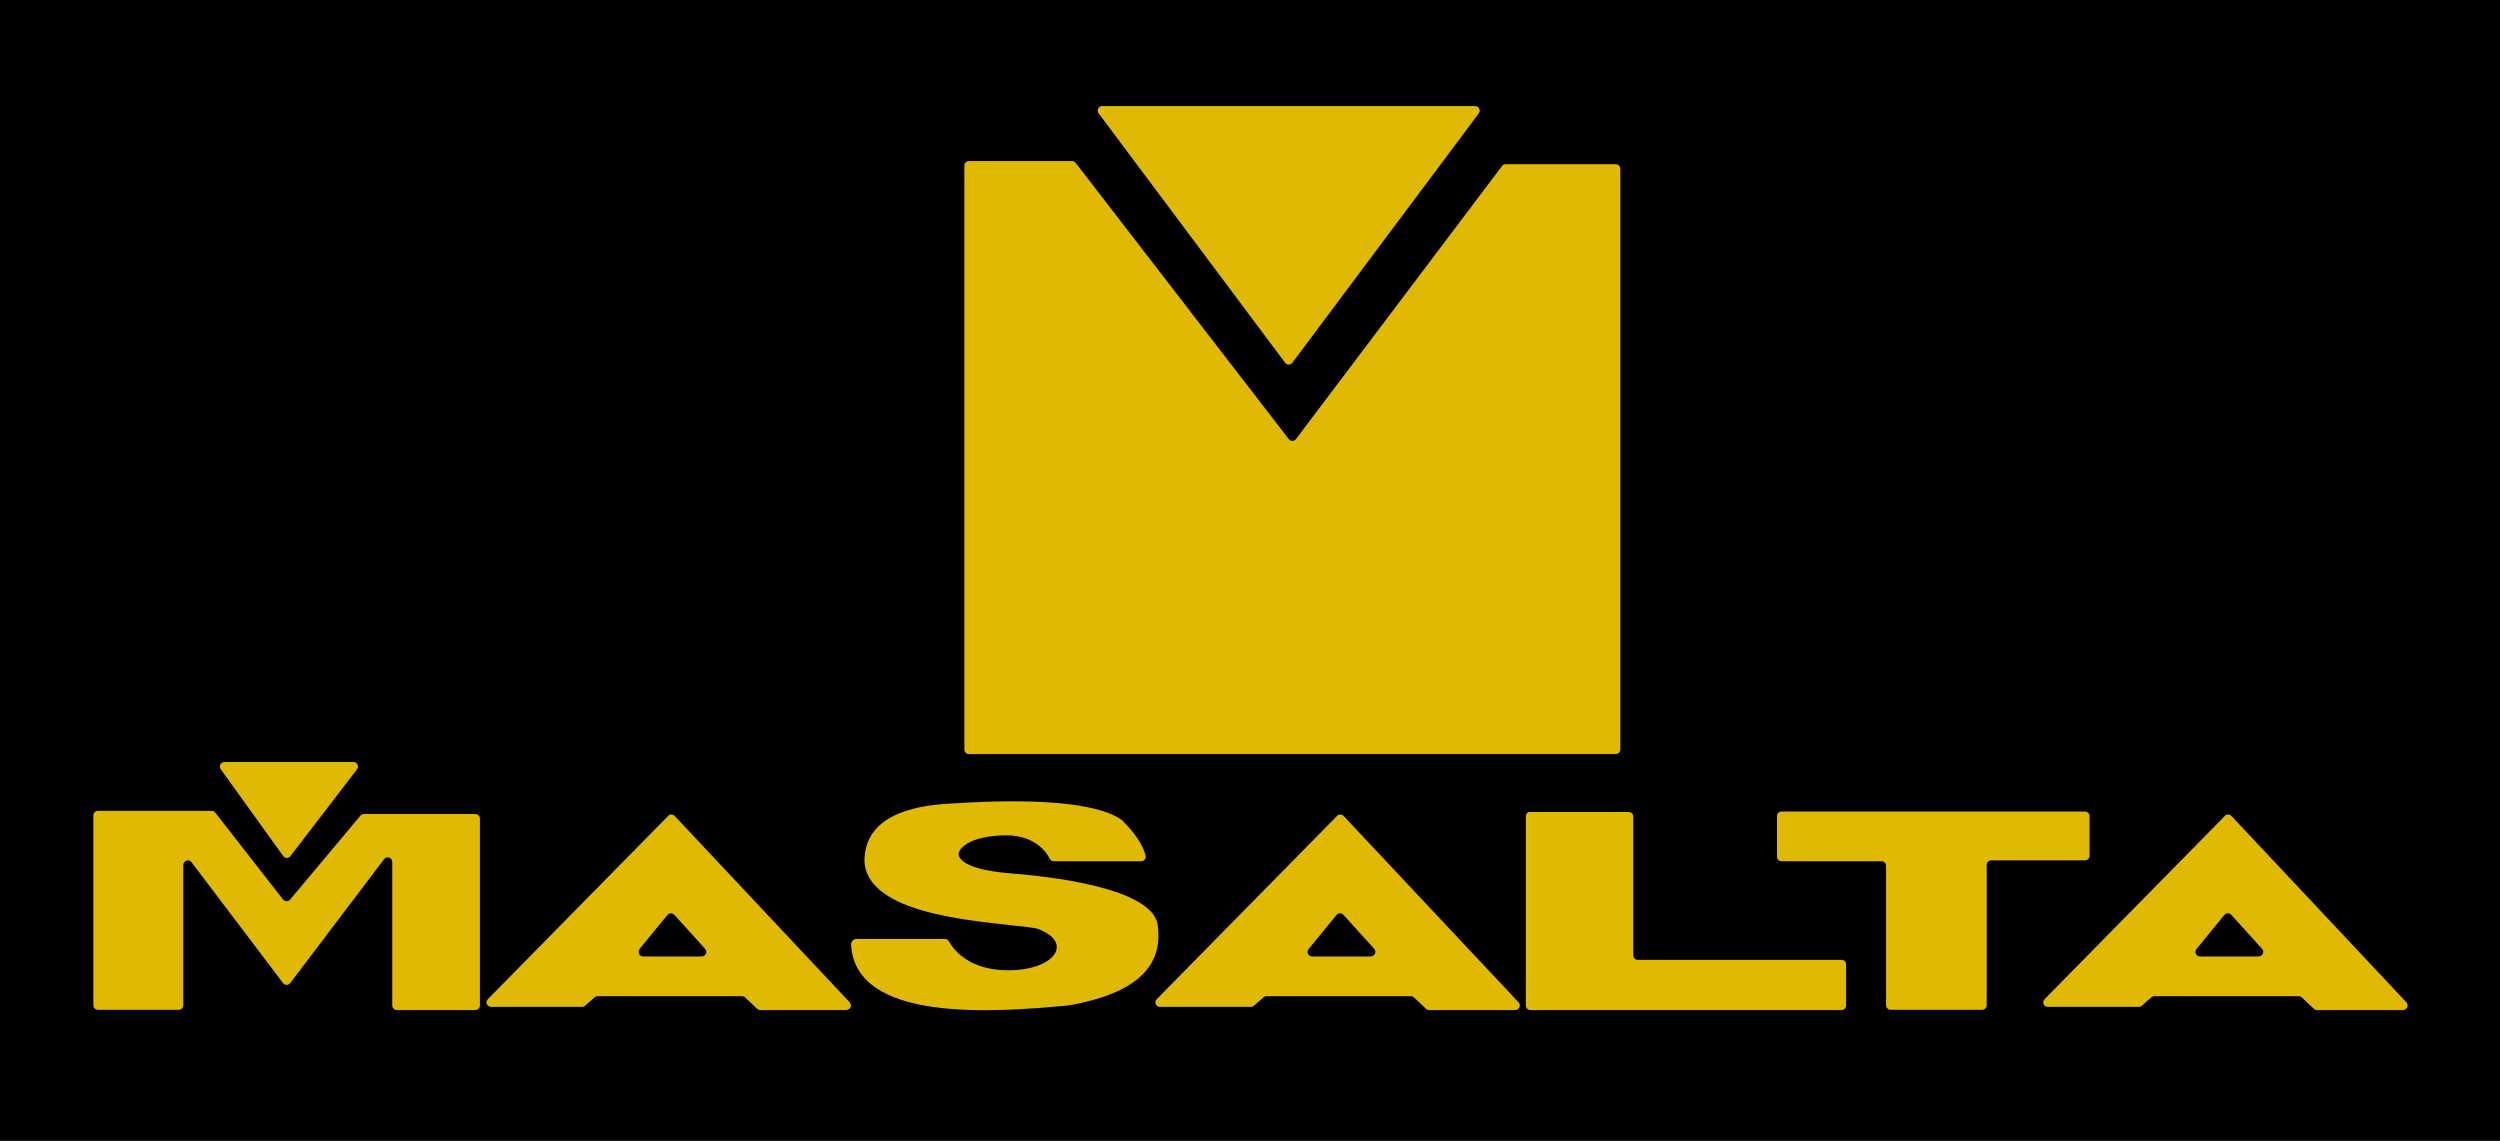
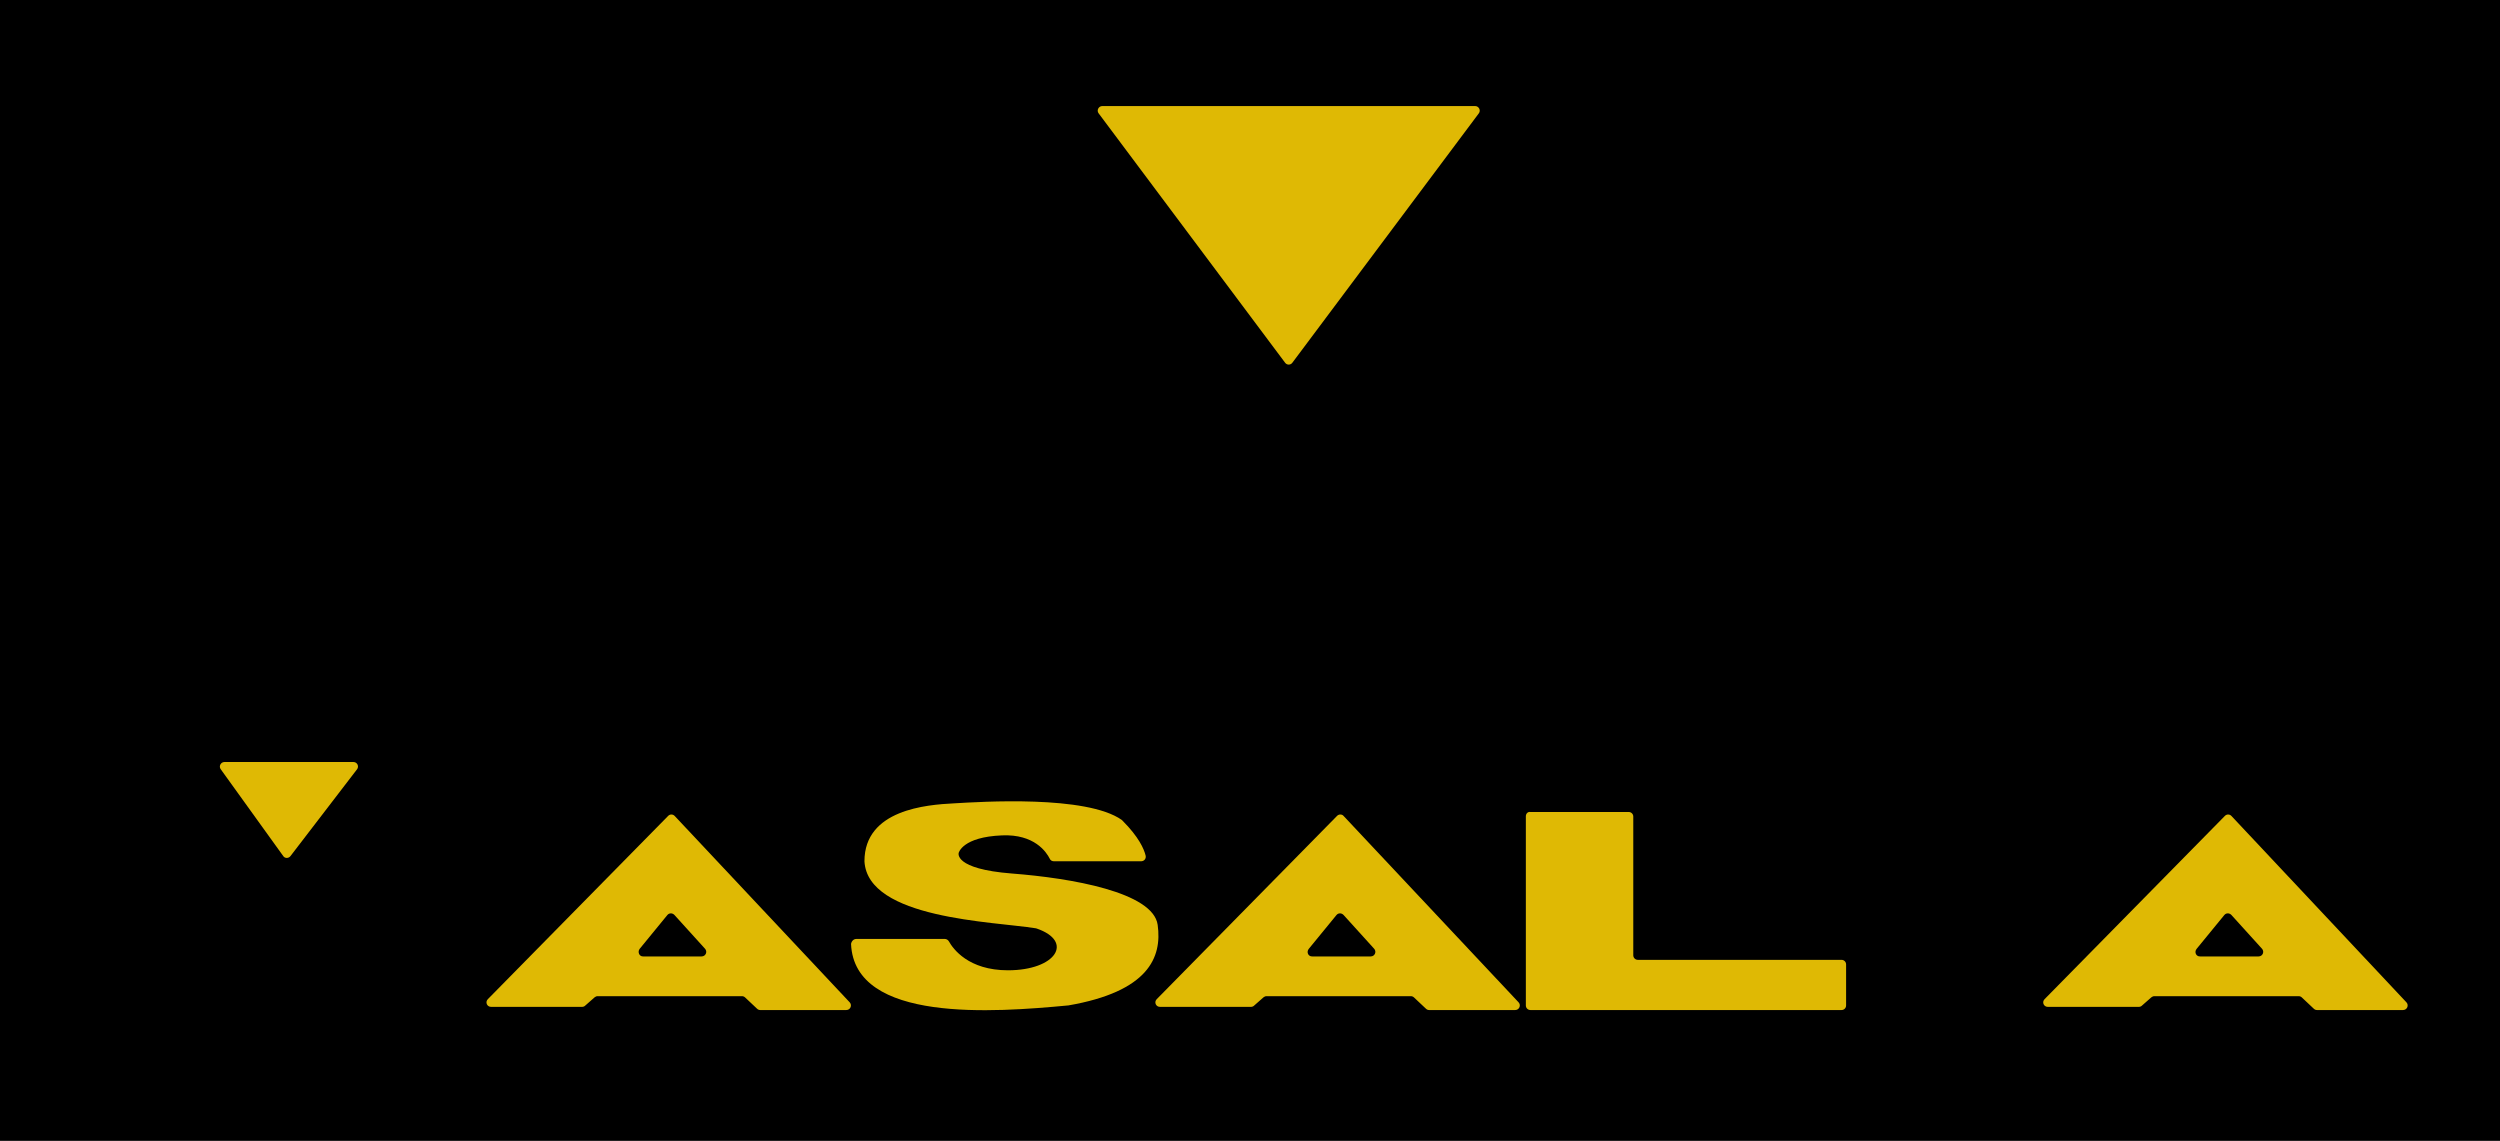
<svg xmlns="http://www.w3.org/2000/svg" version="1.1" id="Calque_1" x="0px" y="0px" viewBox="0 0 110.07 50.23" style="enable-background:new 0 0 110.07 50.23;" xml:space="preserve">
  <style type="text/css">
	.st0{fill:#DFB904;}
</style>
  <g>
    <rect width="110.07" height="50.23" />
-     <path class="st0" d="M8.07,38.08v6.18c0,0.11-0.09,0.2-0.2,0.2H4.31c-0.11,0-0.2-0.09-0.2-0.2V35.9c0-0.11,0.09-0.2,0.2-0.2h5.01   c0.06,0,0.12,0.03,0.16,0.08l2.98,3.82c0.08,0.1,0.23,0.1,0.31,0.01l3.1-3.7c0.04-0.05,0.1-0.07,0.15-0.07h4.91   c0.11,0,0.2,0.09,0.2,0.2v8.23c0,0.11-0.09,0.2-0.2,0.2h-3.46c-0.11,0-0.2-0.09-0.2-0.2v-6.32c0-0.19-0.25-0.28-0.36-0.12   l-4.13,5.45c-0.08,0.11-0.24,0.11-0.32,0l-4.03-5.32C8.32,37.81,8.07,37.89,8.07,38.08z" />
    <path class="st0" d="M12.47,37.69l-2.75-3.82c-0.1-0.13,0-0.32,0.16-0.32h5.68c0.17,0,0.26,0.19,0.16,0.32l-2.93,3.82   C12.71,37.8,12.54,37.8,12.47,37.69z" />
    <path class="st0" d="M29.42,35.92l-7.94,8.07c-0.13,0.13-0.04,0.34,0.14,0.34h4.01c0.05,0,0.1-0.02,0.13-0.05l0.42-0.37   c0.04-0.03,0.08-0.05,0.13-0.05h6.36c0.05,0,0.1,0.02,0.14,0.06l0.52,0.49c0.04,0.04,0.09,0.06,0.14,0.06h3.79   c0.18,0,0.27-0.21,0.15-0.34l-7.7-8.2C29.63,35.84,29.5,35.84,29.42,35.92z M28.16,41.78l1.22-1.49c0.08-0.1,0.22-0.1,0.31-0.01   l1.35,1.49c0.12,0.13,0.03,0.34-0.15,0.34h-2.57C28.15,42.12,28.06,41.92,28.16,41.78z" />
    <path class="st0" d="M58.87,35.92l-7.94,8.07c-0.13,0.13-0.04,0.34,0.14,0.34h4.01c0.05,0,0.1-0.02,0.13-0.05l0.42-0.37   c0.04-0.03,0.08-0.05,0.13-0.05h6.36c0.05,0,0.1,0.02,0.14,0.06l0.52,0.49c0.04,0.04,0.09,0.06,0.14,0.06h3.79   c0.18,0,0.27-0.21,0.15-0.34l-7.7-8.2C59.09,35.84,58.95,35.84,58.87,35.92z M57.62,41.78l1.22-1.49c0.08-0.1,0.22-0.1,0.31-0.01   l1.35,1.49c0.12,0.13,0.03,0.34-0.15,0.34h-2.57C57.6,42.12,57.51,41.92,57.62,41.78z" />
    <path class="st0" d="M97.96,35.92l-7.94,8.07c-0.13,0.13-0.04,0.34,0.14,0.34h4.01c0.05,0,0.1-0.02,0.13-0.05l0.42-0.37   c0.04-0.03,0.08-0.05,0.13-0.05h6.36c0.05,0,0.1,0.02,0.14,0.06l0.52,0.49c0.04,0.04,0.09,0.06,0.14,0.06h3.79   c0.18,0,0.27-0.21,0.15-0.34l-7.7-8.2C98.17,35.84,98.04,35.84,97.96,35.92z M96.71,41.78l1.22-1.49c0.08-0.1,0.22-0.1,0.31-0.01   l1.35,1.49c0.12,0.13,0.03,0.34-0.15,0.34h-2.57C96.69,42.12,96.6,41.92,96.71,41.78z" />
    <path class="st0" d="M37.7,41.34h3.9c0.07,0,0.14,0.04,0.18,0.11c0.18,0.32,0.85,1.27,2.6,1.27c2.11,0,2.92-1.27,1.26-1.84   c-0.01,0-0.03-0.01-0.04-0.01c-1.87-0.3-7.4-0.41-7.54-2.95c0-2.28,2.75-2.49,3.94-2.55c1.19-0.07,5.83-0.37,7.39,0.73   c0.01,0.01,0.02,0.02,0.03,0.03c0.72,0.72,0.95,1.25,1.02,1.54c0.03,0.13-0.06,0.25-0.2,0.25h-3.84c-0.08,0-0.15-0.04-0.18-0.11   c-0.15-0.3-0.68-1.09-2.1-1.03c-1.75,0.07-1.91,0.77-1.91,0.77s-0.24,0.71,2.35,0.91c2.59,0.2,6.21,0.82,6.41,2.26   c0.2,1.43-0.4,2.94-3.95,3.55c-0.01,0-0.01,0-0.02,0c-3.2,0.3-9.38,0.78-9.53-2.71C37.49,41.44,37.58,41.34,37.7,41.34z" />
    <path class="st0" d="M67.18,35.94v8.33c0,0.11,0.09,0.2,0.2,0.2h13.7c0.11,0,0.2-0.09,0.2-0.2v-1.81c0-0.11-0.09-0.2-0.2-0.2h-8.97   c-0.11,0-0.2-0.09-0.2-0.2v-6.11c0-0.11-0.09-0.2-0.2-0.2h-4.33C67.27,35.73,67.18,35.82,67.18,35.94z" />
-     <path class="st0" d="M78.43,35.73H91.8c0.11,0,0.2,0.09,0.2,0.2v1.75c0,0.11-0.09,0.2-0.2,0.2h-4.13c-0.11,0-0.2,0.09-0.2,0.2v6.18   c0,0.11-0.09,0.2-0.2,0.2h-4.03c-0.11,0-0.2-0.09-0.2-0.2v-6.14c0-0.11-0.09-0.2-0.2-0.2h-4.4c-0.11,0-0.2-0.09-0.2-0.2v-1.78   C78.23,35.82,78.32,35.73,78.43,35.73z" />
-     <path class="st0" d="M42.46,7.29v25.71c0,0.11,0.09,0.2,0.2,0.2h28.48c0.11,0,0.2-0.09,0.2-0.2V7.43c0-0.11-0.09-0.2-0.2-0.2h-4.85   c-0.06,0-0.12,0.03-0.16,0.08l-9.07,12.02c-0.08,0.11-0.24,0.11-0.32,0L47.36,7.17c-0.04-0.05-0.1-0.08-0.16-0.08h-4.54   C42.55,7.09,42.46,7.18,42.46,7.29z" />
    <path class="st0" d="M48.37,4.99l8.21,10.98c0.08,0.11,0.24,0.11,0.32,0l8.21-10.98c0.1-0.13,0-0.32-0.16-0.32H48.53   C48.37,4.67,48.27,4.86,48.37,4.99z" />
  </g>
</svg>